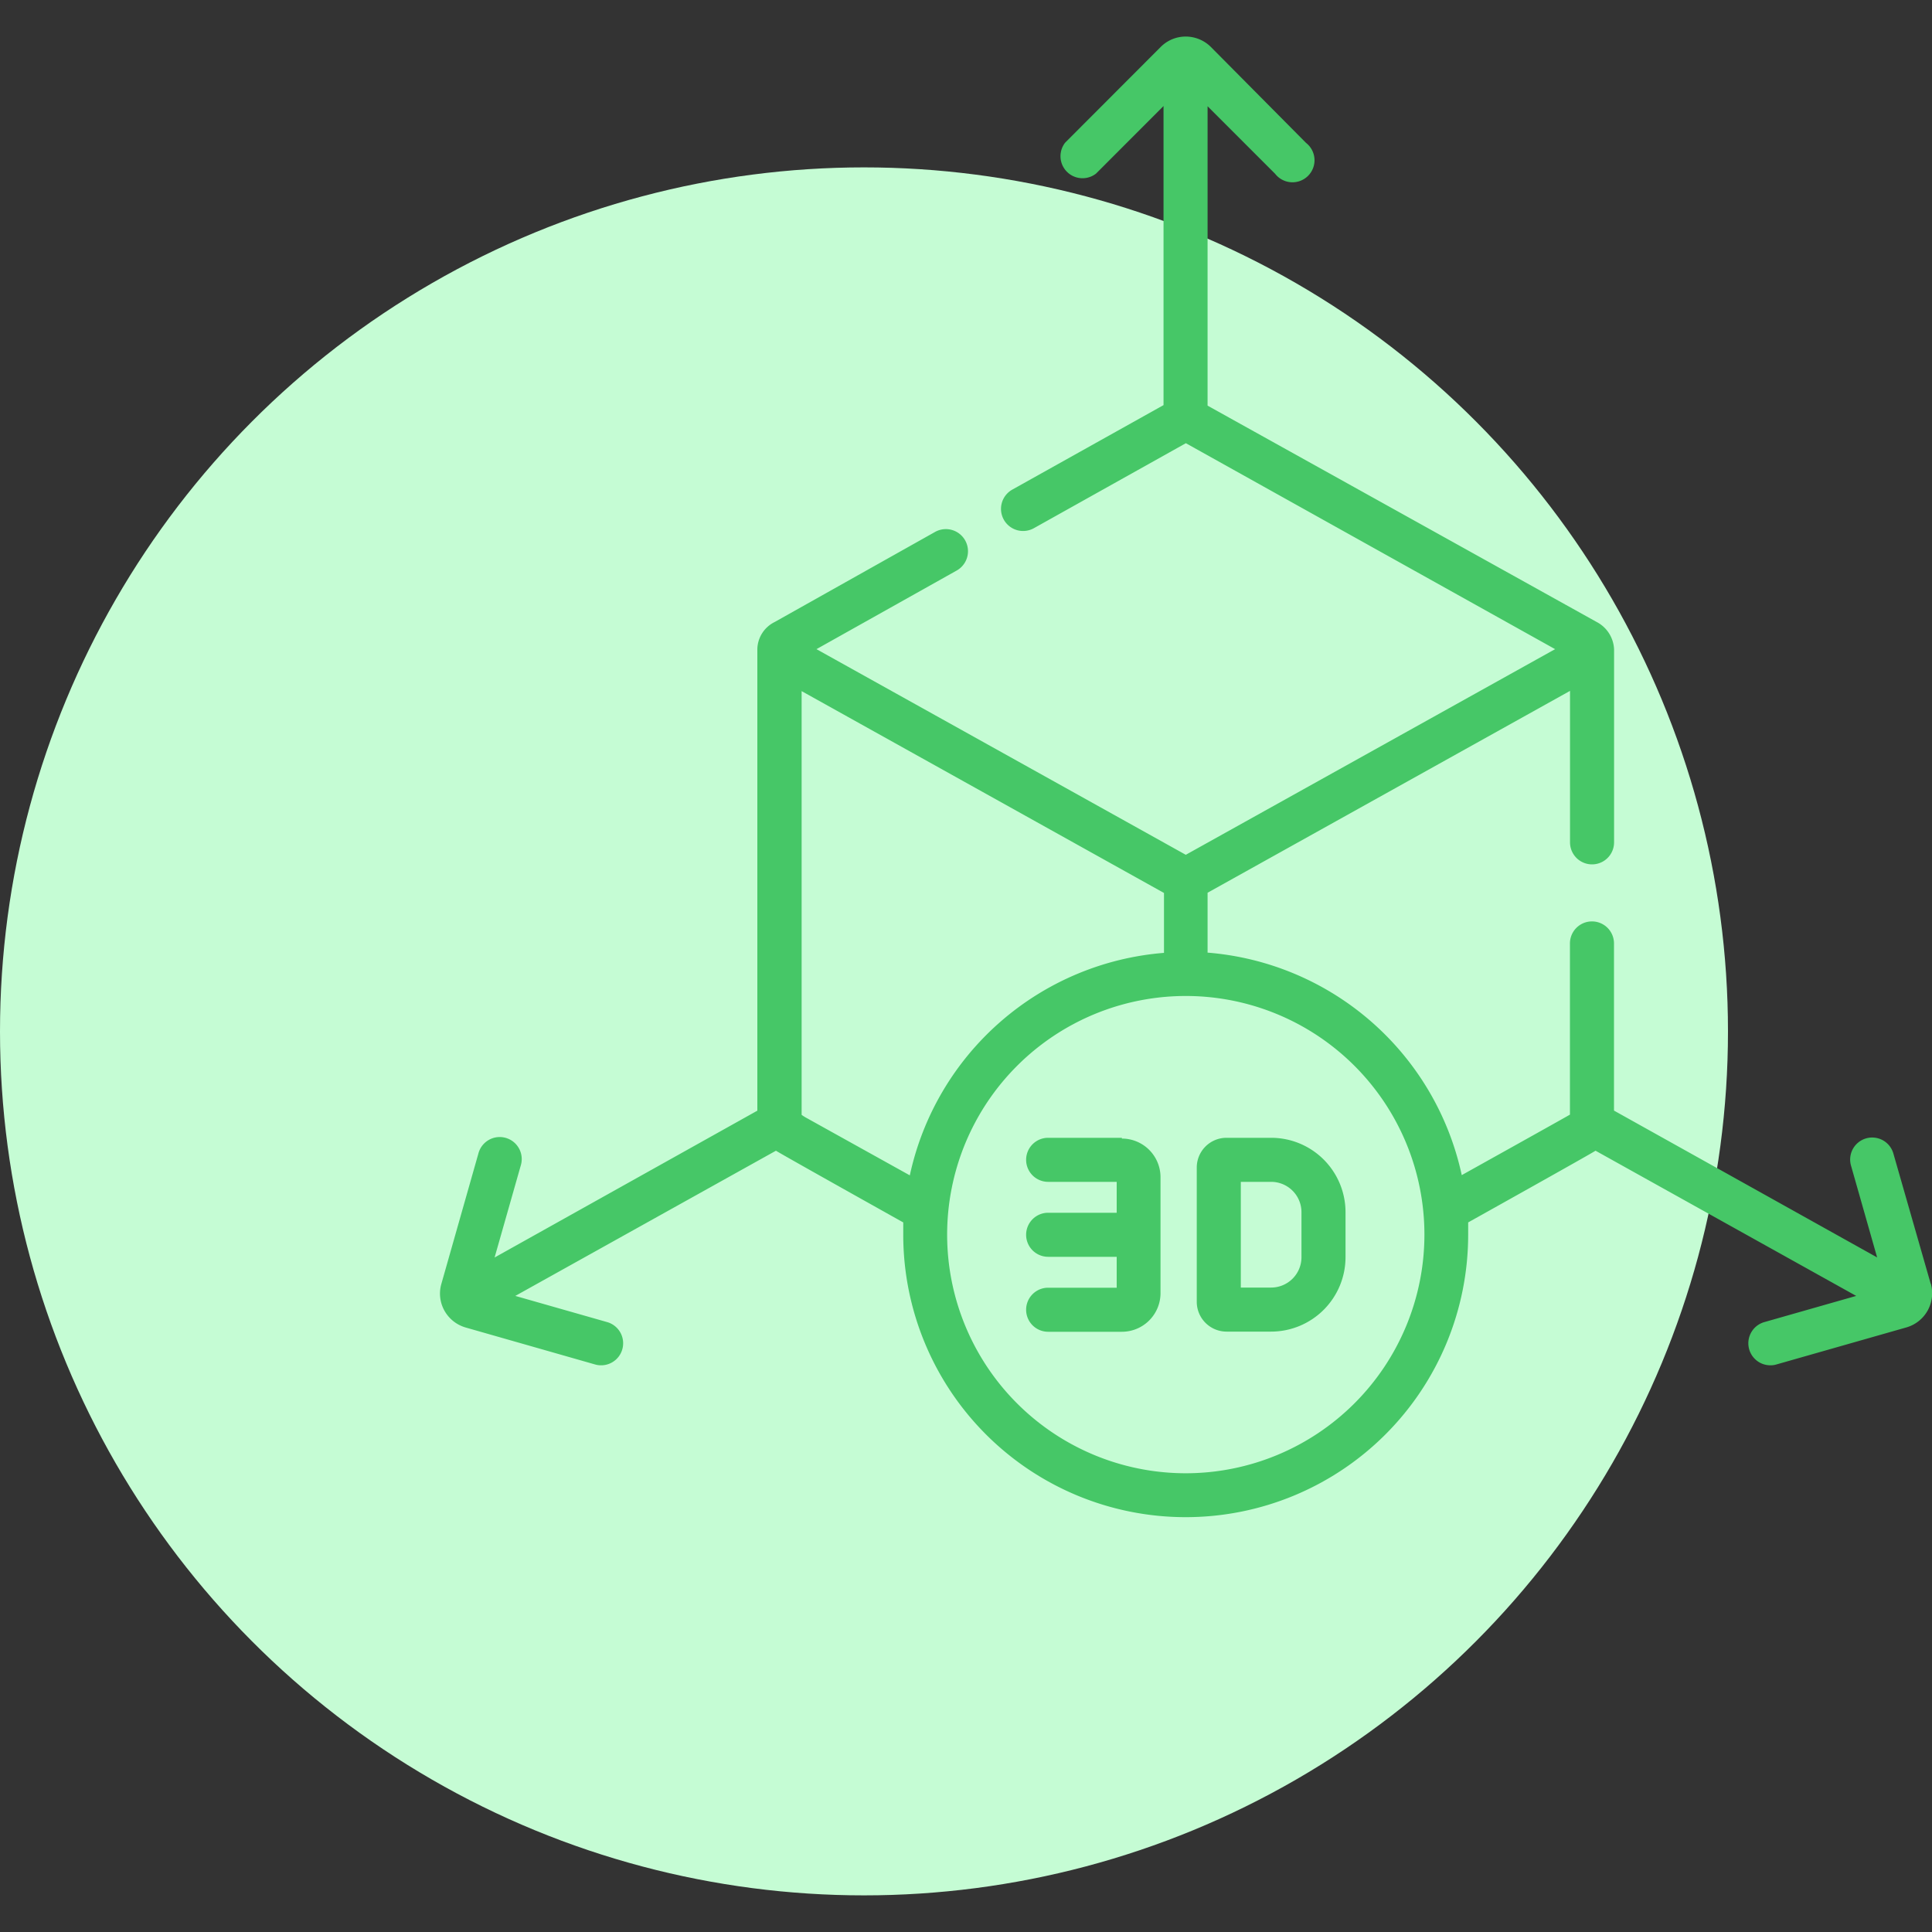
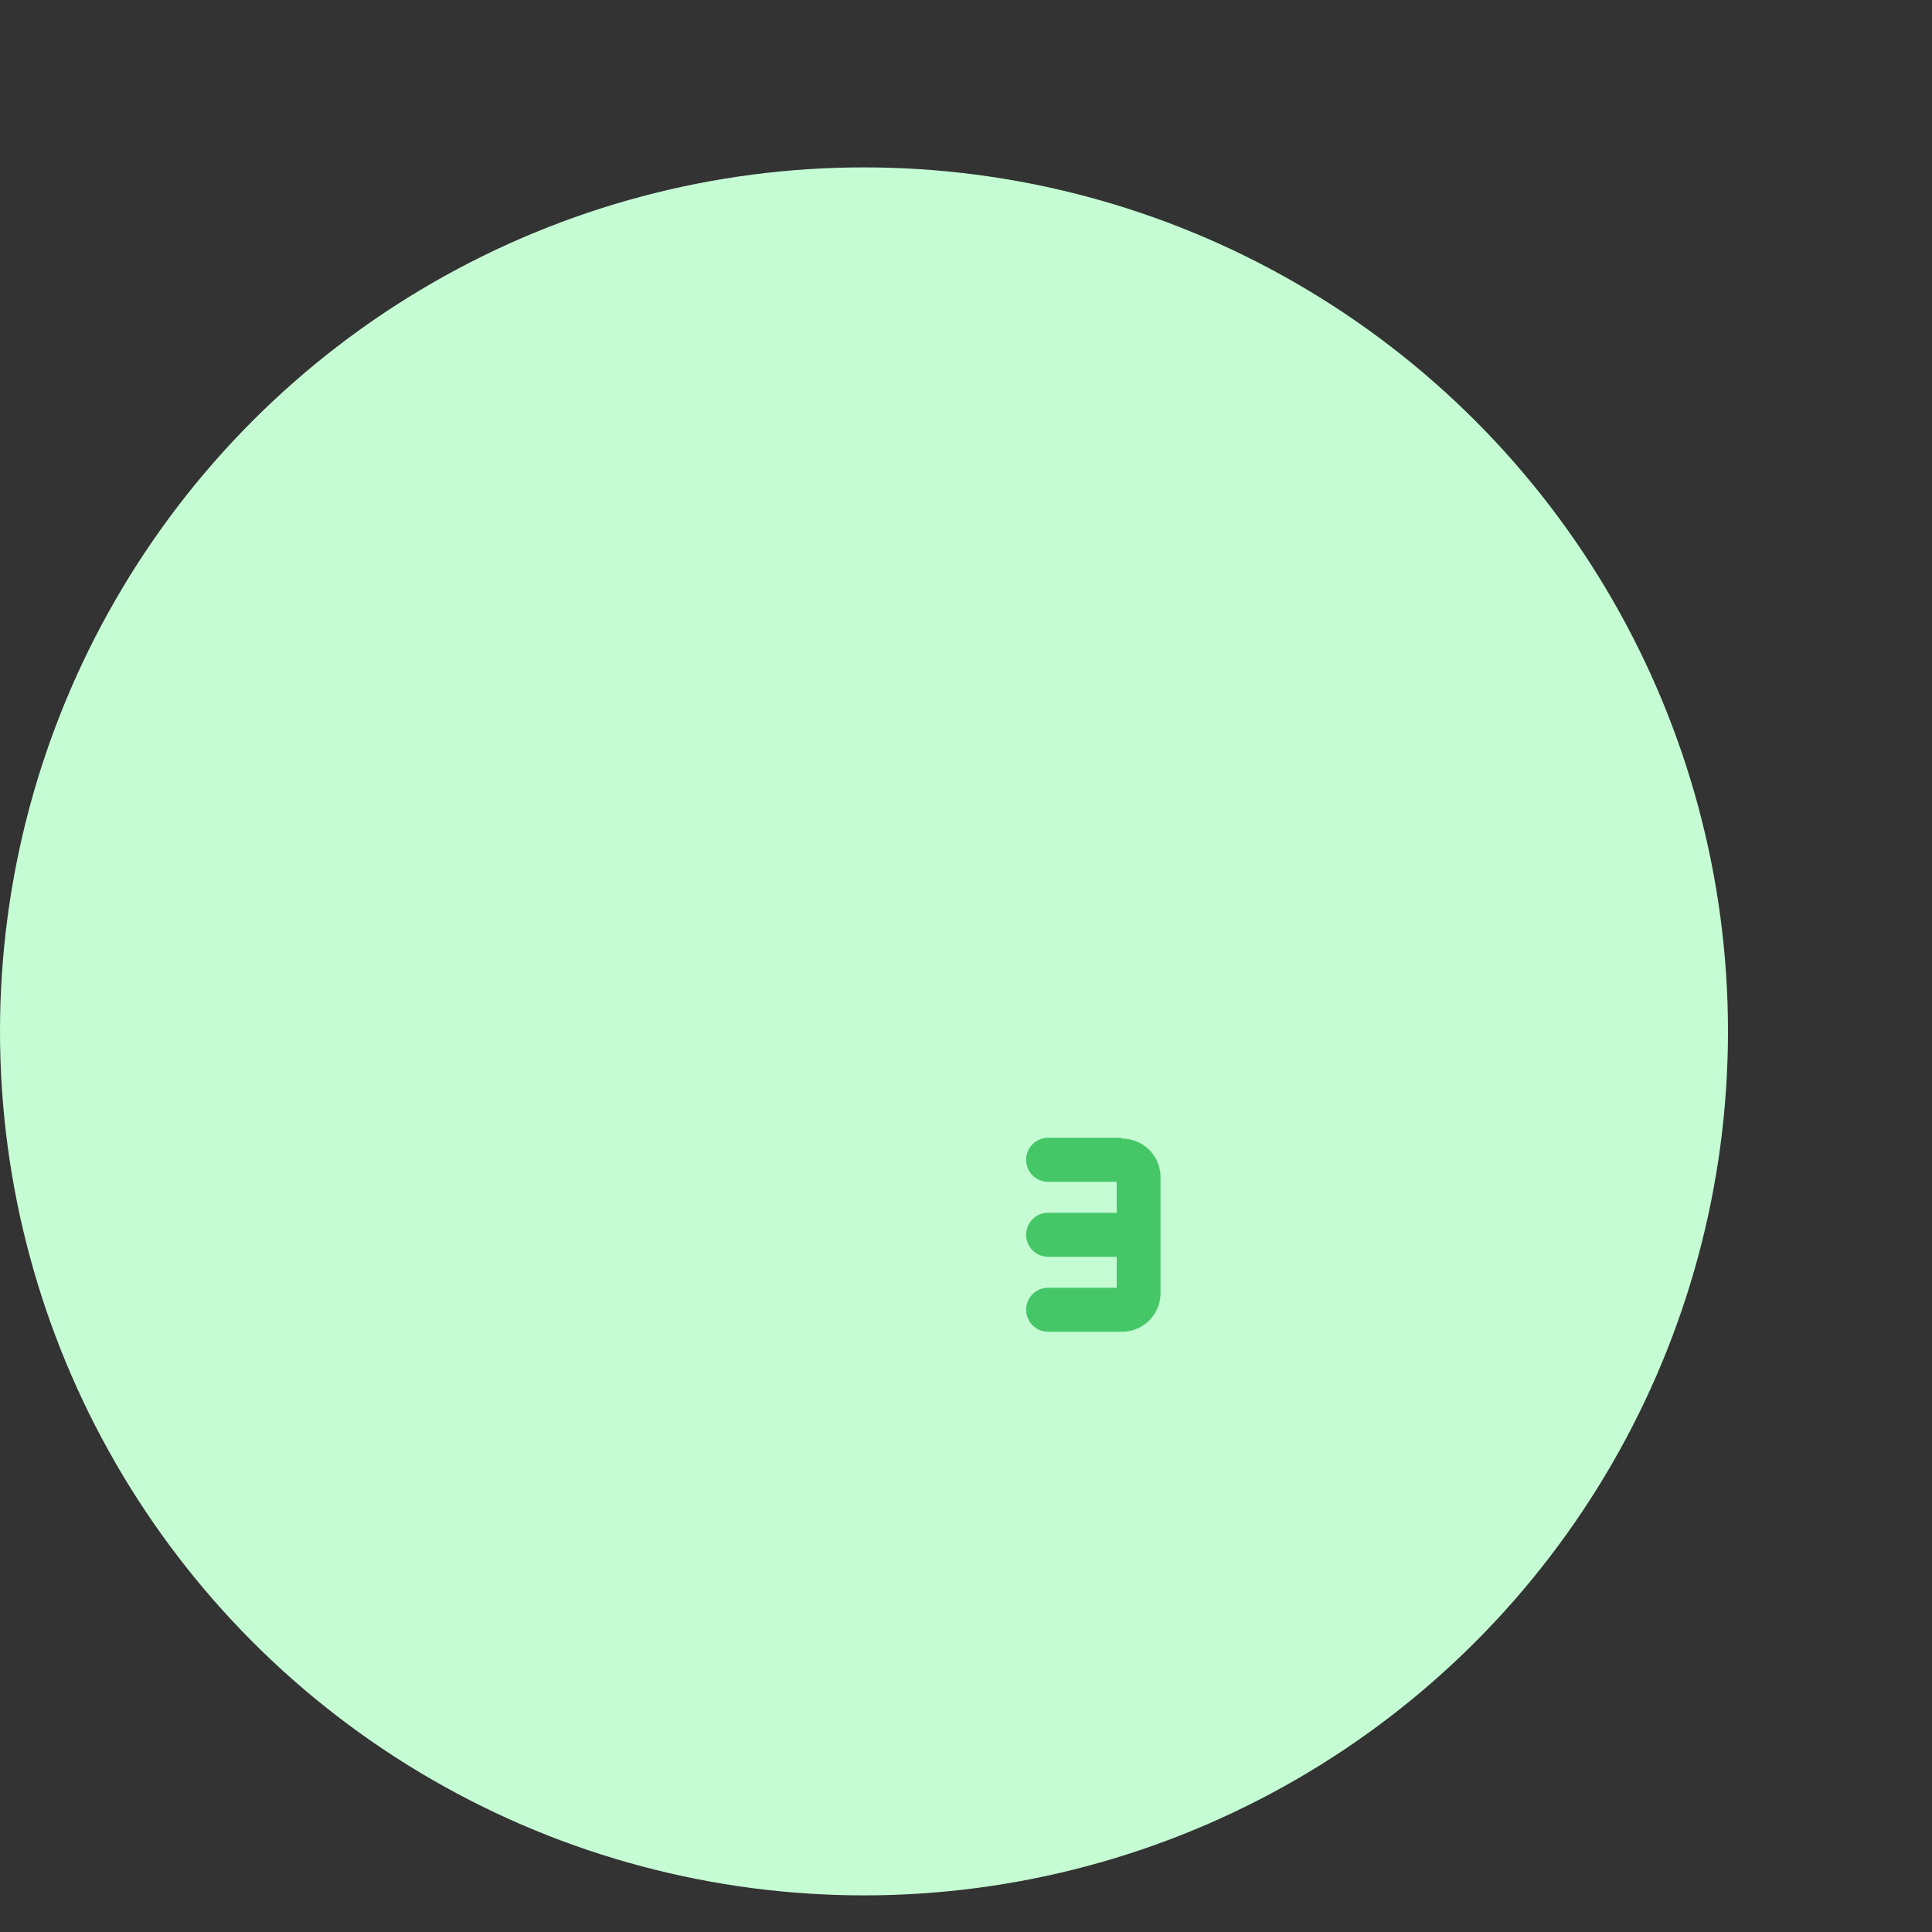
<svg xmlns="http://www.w3.org/2000/svg" id="Capa_1" data-name="Capa 1" viewBox="0 0 250 250">
  <rect x="0" y="0" width="250" height="250" fill="#333333" stroke="none" />
  <defs>
    <style>.cls-1{fill:#c5fcd4;}.cls-2{fill:#46c767;}</style>
  </defs>
  <title>3d-logo-design</title>
  <circle class="cls-1" cx="111.8" cy="133.46" r="111.8" />
-   <path class="cls-2" d="M164.48,147.23h-5.77a3.85,3.85,0,0,0-3.85,3.84v17.39a3.86,3.86,0,0,0,3.85,3.85h5.77a9.64,9.64,0,0,0,9.63-9.62v-5.84a9.63,9.63,0,0,0-9.63-9.62Zm3.93,15.46a3.93,3.93,0,0,1-3.93,3.92h-3.92V152.93h3.92a3.93,3.93,0,0,1,3.93,3.92Z" />
  <path class="cls-2" d="M145.17,147.23h-9.54a2.85,2.85,0,0,0,0,5.7h8.87v4h-8.87a2.85,2.85,0,0,0,0,5.7h8.87v4h-8.87a2.85,2.85,0,1,0,0,5.7h9.54a5,5,0,0,0,5-5v-15a5,5,0,0,0-5-5Z" />
-   <path class="cls-2" d="M249.83,166.11,245,149.26a2.85,2.85,0,1,0-5.48,1.57l3.38,11.88-34.05-19c0-.41,0-21.63,0-21.63a2.85,2.85,0,1,0-5.7,0s0,21.79,0,22.15c-.11.09-14,7.83-14,7.83a36.64,36.64,0,0,0-32.89-28.79v-7.75l46.9-26.12V109a2.85,2.85,0,1,0,5.7,0V84a4.2,4.2,0,0,0-2.24-3.51l-50.36-28V13.75L165,22.49a2.85,2.85,0,1,0,4-4L156.69,6.08a4.63,4.63,0,0,0-3.25-1.35,4.57,4.57,0,0,0-3.24,1.34L137.83,18.46a2.85,2.85,0,0,0,4,4l8.73-8.74v38.7L131,63.35a2.86,2.86,0,0,0,2.78,5l19.67-11L201.23,84l-47.79,26.61L105.65,84l18.14-10.17a2.85,2.85,0,1,0-2.79-5L100.24,80.49A4,4,0,0,0,98,84h0s0,59.31,0,59.72l-34,19,3.38-11.88a2.85,2.85,0,1,0-5.48-1.56l-4.79,16.86a4.53,4.53,0,0,0,.4,3.46,4.6,4.6,0,0,0,2.75,2.18L77,176.56a2.69,2.69,0,0,0,.79.11,2.85,2.85,0,0,0,.78-5.59l-11.89-3.39,33.73-18.79c.36.27,16.47,9.28,16.47,9.28q0,.8,0,1.59a36.55,36.55,0,1,0,73.1,0q0-.79,0-1.59s16.12-9,16.48-9.28l33.73,18.79-11.89,3.39a2.85,2.85,0,0,0,.78,5.59,2.69,2.69,0,0,0,.79-.11l16.84-4.8a4.6,4.6,0,0,0,3.14-5.65ZM104.47,144.72a5.91,5.91,0,0,1-.74-.46c0-.35,0-54.83,0-54.83l46.89,26.12v7.75a36.64,36.64,0,0,0-32.89,28.79Zm49,45.92a30.88,30.88,0,1,1,30.85-30.87A30.9,30.9,0,0,1,153.44,190.64Z" />
</svg>